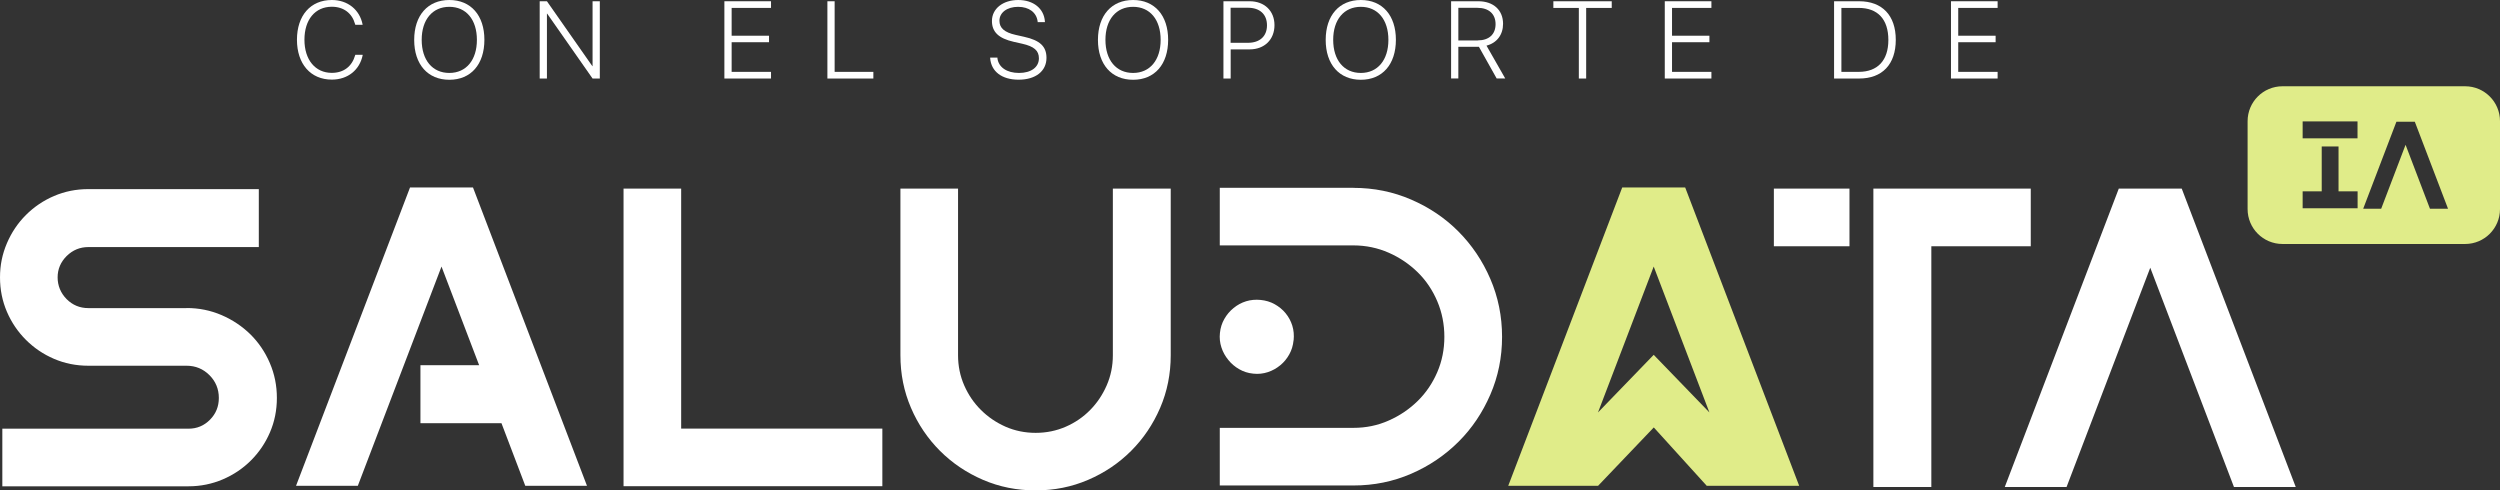
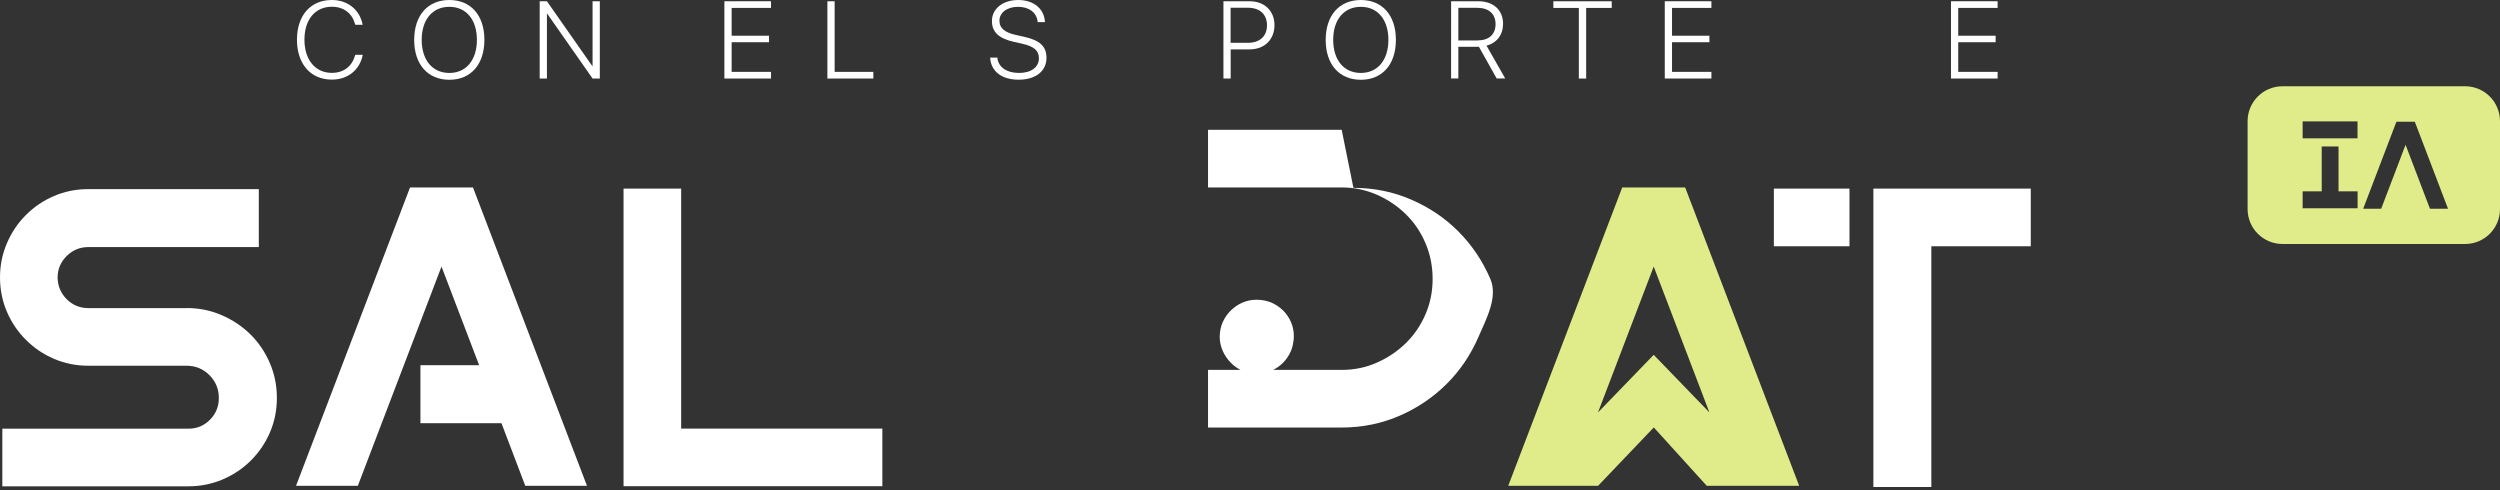
<svg xmlns="http://www.w3.org/2000/svg" id="Layer_1" version="1.1" viewBox="0 0 300.22 58.89">
  <rect x="0" y="0" width="300.22" height="58.89" fill="#333333" stroke="none" />
  <defs>
    <style>
      .st0 {
        fill: #fff;
      }

      .st1 {
        fill: #e0ec89;
      }
    </style>
  </defs>
  <g>
    <g>
      <path class="st0" d="M22.41,36.99c1.48,0,2.87.28,4.2.85,1.32.57,2.47,1.34,3.46,2.31.98.97,1.76,2.11,2.33,3.44.57,1.32.85,2.72.85,4.2s-.28,2.85-.83,4.13c-.55,1.28-1.31,2.4-2.28,3.37-.97.97-2.1,1.73-3.39,2.28-1.29.55-2.66.83-4.1.83H.28v-6.92h22.36c1.01,0,1.87-.36,2.58-1.08.71-.72,1.06-1.59,1.06-2.61,0-1.08-.38-1.99-1.13-2.74-.75-.75-1.67-1.13-2.74-1.13h-11.8c-1.48,0-2.85-.28-4.13-.83-1.28-.55-2.4-1.31-3.37-2.28-.97-.97-1.73-2.09-2.28-3.37-.55-1.28-.83-2.65-.83-4.13s.28-2.81.83-4.1c.55-1.29,1.31-2.42,2.28-3.39.97-.97,2.09-1.73,3.37-2.28,1.28-.55,2.65-.83,4.13-.83h20.47v6.96H10.61c-1.01,0-1.88.36-2.61,1.08-.72.72-1.08,1.58-1.08,2.56s.36,1.88,1.08,2.61c.72.72,1.59,1.08,2.61,1.08h11.8Z" />
      <path class="st0" d="M70.5,58.34h-7.42l-2.86-7.52h-9.73v-6.96h7.05l-4.52-11.85-10.05,26.33h-7.42l13.69-35.83h7.56l13.69,35.83Z" />
      <path class="st0" d="M105.96,51.47v6.92h-31.08V22.65h6.92v28.82h24.16Z" />
-       <path class="st0" d="M140.59,22.65v20.01c0,2.24-.42,4.35-1.27,6.32-.85,1.97-2.01,3.69-3.48,5.16-1.48,1.48-3.2,2.64-5.16,3.48-1.97.85-4.07,1.27-6.32,1.27s-4.35-.42-6.32-1.27c-1.97-.85-3.69-2.01-5.16-3.48s-2.64-3.2-3.48-5.16c-.85-1.97-1.27-4.07-1.27-6.32v-20.01h6.92v20.01c0,1.29.25,2.5.74,3.62.49,1.12,1.16,2.11,2.01,2.95.85.85,1.83,1.51,2.95,2.01,1.12.49,2.33.74,3.62.74s2.5-.25,3.62-.74c1.12-.49,2.1-1.16,2.93-2.01.83-.84,1.49-1.83,1.98-2.95.49-1.12.74-2.33.74-3.62v-20.01h6.96Z" />
-       <path class="st0" d="M155.34,40.87c-.06.62-.23,1.18-.51,1.68-.28.51-.64.95-1.08,1.31-.45.37-.95.65-1.5.83-.55.18-1.14.25-1.75.18-.62-.06-1.18-.24-1.68-.53-.51-.29-.95-.66-1.31-1.11-.37-.45-.65-.95-.83-1.5-.18-.55-.25-1.14-.18-1.75.06-.61.24-1.18.53-1.68.29-.51.66-.95,1.11-1.31.45-.37.95-.64,1.5-.81.55-.17,1.14-.22,1.75-.16.61.06,1.18.23,1.68.51s.95.64,1.31,1.08c.37.45.64.95.81,1.5.17.55.22,1.14.16,1.75ZM162.53,22.56c2.46,0,4.77.47,6.94,1.41,2.17.94,4.06,2.21,5.67,3.83s2.89,3.51,3.83,5.69c.94,2.18,1.41,4.5,1.41,6.96s-.47,4.77-1.41,6.94c-.94,2.17-2.21,4.06-3.83,5.67s-3.5,2.89-5.67,3.83c-2.17.94-4.48,1.41-6.94,1.41h-16.05v-6.92h16.05c1.51,0,2.92-.29,4.24-.88,1.32-.58,2.48-1.37,3.48-2.35,1-.98,1.78-2.14,2.35-3.46.57-1.32.85-2.74.85-4.24s-.28-2.93-.85-4.27c-.57-1.34-1.35-2.5-2.35-3.48-1-.98-2.16-1.77-3.48-2.35-1.32-.58-2.74-.88-4.24-.88h-16.05v-6.92h16.05Z" />
+       <path class="st0" d="M155.34,40.87c-.06.62-.23,1.18-.51,1.68-.28.51-.64.95-1.08,1.31-.45.37-.95.65-1.5.83-.55.18-1.14.25-1.75.18-.62-.06-1.18-.24-1.68-.53-.51-.29-.95-.66-1.31-1.11-.37-.45-.65-.95-.83-1.5-.18-.55-.25-1.14-.18-1.75.06-.61.24-1.18.53-1.68.29-.51.66-.95,1.11-1.31.45-.37.95-.64,1.5-.81.55-.17,1.14-.22,1.75-.16.61.06,1.18.23,1.68.51s.95.64,1.31,1.08c.37.45.64.95.81,1.5.17.55.22,1.14.16,1.75ZM162.53,22.56c2.46,0,4.77.47,6.94,1.41,2.17.94,4.06,2.21,5.67,3.83s2.89,3.51,3.83,5.69s-.47,4.77-1.41,6.94c-.94,2.17-2.21,4.06-3.83,5.67s-3.5,2.89-5.67,3.83c-2.17.94-4.48,1.41-6.94,1.41h-16.05v-6.92h16.05c1.51,0,2.92-.29,4.24-.88,1.32-.58,2.48-1.37,3.48-2.35,1-.98,1.78-2.14,2.35-3.46.57-1.32.85-2.74.85-4.24s-.28-2.93-.85-4.27c-.57-1.34-1.35-2.5-2.35-3.48-1-.98-2.16-1.77-3.48-2.35-1.32-.58-2.74-.88-4.24-.88h-16.05v-6.92h16.05Z" />
      <path class="st1" d="M216.07,58.34h-11.11l-6.36-7.01-6.69,7.01h-10.79l13.69-35.83h7.56l13.69,35.83ZM205.28,49.53l-6.69-17.52-6.69,17.52,6.69-6.92,6.69,6.92Z" />
      <path class="st0" d="M213.02,29.57v-6.92h9.08v6.92h-9.08ZM243.87,22.65v6.92h-11.94v28.91h-6.96V22.65h18.9Z" />
-       <path class="st0" d="M275.69,58.48h-7.42l-10.05-26.33-10.05,26.33h-7.42l13.69-35.83h7.56l13.69,35.83Z" />
    </g>
    <path class="st1" d="M296.03,10.36h-21.93c-2.32,0-4.19,1.88-4.19,4.19v10.56c0,2.32,1.88,4.19,4.19,4.19h21.93c2.32,0,4.19-1.88,4.19-4.19v-10.56c0-2.32-1.88-4.19-4.19-4.19ZM283.11,25.01h-6.59v-2.03h2.29v-5.39h2.02v5.39h2.29v2.03ZM283.11,16.61h-6.59v-2.03h6.59v2.03ZM291.81,25.07l-2.93-7.68-2.93,7.68h-2.16l3.99-10.45h2.21l3.99,10.45h-2.16Z" />
  </g>
  <g>
    <path class="st0" d="M35.66,4.78h0c0-2.92,1.63-4.78,4.19-4.78,1.92,0,3.34,1.18,3.69,2.92v.06s-.87,0-.87,0l-.04-.12c-.35-1.25-1.34-2.05-2.78-2.05-2.01,0-3.29,1.55-3.29,3.96h0c0,2.41,1.3,3.98,3.29,3.98,1.44,0,2.42-.79,2.8-2.11l.02-.06h.88v.06c-.36,1.75-1.77,2.92-3.7,2.92-2.55,0-4.19-1.88-4.19-4.79Z" />
    <path class="st0" d="M49.74,4.79h0c0-2.94,1.63-4.79,4.22-4.79s4.21,1.85,4.21,4.78h0c0,2.95-1.62,4.8-4.21,4.8s-4.22-1.85-4.22-4.78ZM57.27,4.79h0c0-2.44-1.29-3.97-3.31-3.97s-3.32,1.53-3.32,3.96h0c0,2.44,1.29,3.98,3.32,3.98s3.31-1.56,3.31-3.97Z" />
    <path class="st0" d="M64.81.15h.87l5.45,7.79h.03V.15h.87v9.28h-.87l-5.45-7.79h-.03v7.79h-.87V.15Z" />
    <path class="st0" d="M86.99.15h5.6v.8h-4.73v3.34h4.49v.78h-4.49v3.56h4.73v.8h-5.6V.15Z" />
    <path class="st0" d="M99.36.15h.87v8.48h4.65v.8h-5.52V.15Z" />
    <path class="st0" d="M118.91,7.01v-.09s.87,0,.87,0v.09c.14,1.07,1.13,1.75,2.59,1.75s2.39-.69,2.39-1.76h0c0-.92-.58-1.43-2.01-1.75l-1.02-.23c-1.8-.41-2.61-1.18-2.61-2.5h0c0-1.48,1.32-2.52,3.16-2.52s3.09,1.04,3.2,2.57v.09s-.87,0-.87,0v-.08c-.14-1.09-1.04-1.76-2.35-1.76s-2.24.68-2.24,1.67h0c0,.87.6,1.4,1.95,1.7l1.02.23c1.9.42,2.68,1.16,2.68,2.53h0c0,1.59-1.3,2.62-3.34,2.62s-3.3-1-3.42-2.57Z" />
-     <path class="st0" d="M131.85,4.79h0c0-2.94,1.63-4.79,4.22-4.79s4.21,1.85,4.21,4.78h0c0,2.95-1.62,4.8-4.21,4.8s-4.22-1.85-4.22-4.78ZM139.38,4.79h0c0-2.44-1.29-3.97-3.31-3.97s-3.32,1.53-3.32,3.96h0c0,2.44,1.29,3.98,3.32,3.98s3.31-1.56,3.31-3.97Z" />
    <path class="st0" d="M146.91.15h3.16c1.77,0,2.98,1.15,2.98,2.87h0c0,1.74-1.21,2.91-2.98,2.91h-2.28v3.5h-.87V.15ZM147.78.93v4.21h2.08c1.43,0,2.29-.79,2.29-2.1h0c0-1.32-.86-2.11-2.29-2.11h-2.08Z" />
    <path class="st0" d="M159.2,4.79h0c0-2.94,1.63-4.79,4.22-4.79s4.21,1.85,4.21,4.78h0c0,2.95-1.62,4.8-4.21,4.8s-4.22-1.85-4.22-4.78ZM166.73,4.79h0c0-2.44-1.29-3.97-3.31-3.97s-3.32,1.53-3.32,3.96h0c0,2.44,1.29,3.98,3.32,3.98s3.31-1.56,3.31-3.97Z" />
    <path class="st0" d="M174.26.15h3.27c1.81,0,2.97,1.06,2.97,2.71h0c0,1.32-.75,2.3-1.99,2.62l2.25,3.94h-1.03l-2.13-3.8h-2.47v3.8h-.87V.15ZM177.46,4.85c1.34,0,2.14-.72,2.14-1.95h0c0-1.23-.82-1.96-2.17-1.96h-2.3v3.92h2.33Z" />
    <path class="st0" d="M189.6.95h-3.06V.15h7.01v.8h-3.07v8.48h-.88V.95Z" />
    <path class="st0" d="M199.92.15h5.6v.8h-4.73v3.34h4.49v.78h-4.49v3.56h4.73v.8h-5.6V.15Z" />
-     <path class="st0" d="M220.25.15h3.01c2.77,0,4.4,1.7,4.4,4.63h0c0,2.95-1.62,4.65-4.4,4.65h-3.01V.15ZM223.21,8.63c2.28,0,3.56-1.38,3.56-3.83h0c0-2.48-1.27-3.85-3.56-3.85h-2.08v7.68h2.08Z" />
    <path class="st0" d="M234.29.15h5.6v.8h-4.73v3.34h4.49v.78h-4.49v3.56h4.73v.8h-5.6V.15Z" />
  </g>
</svg>